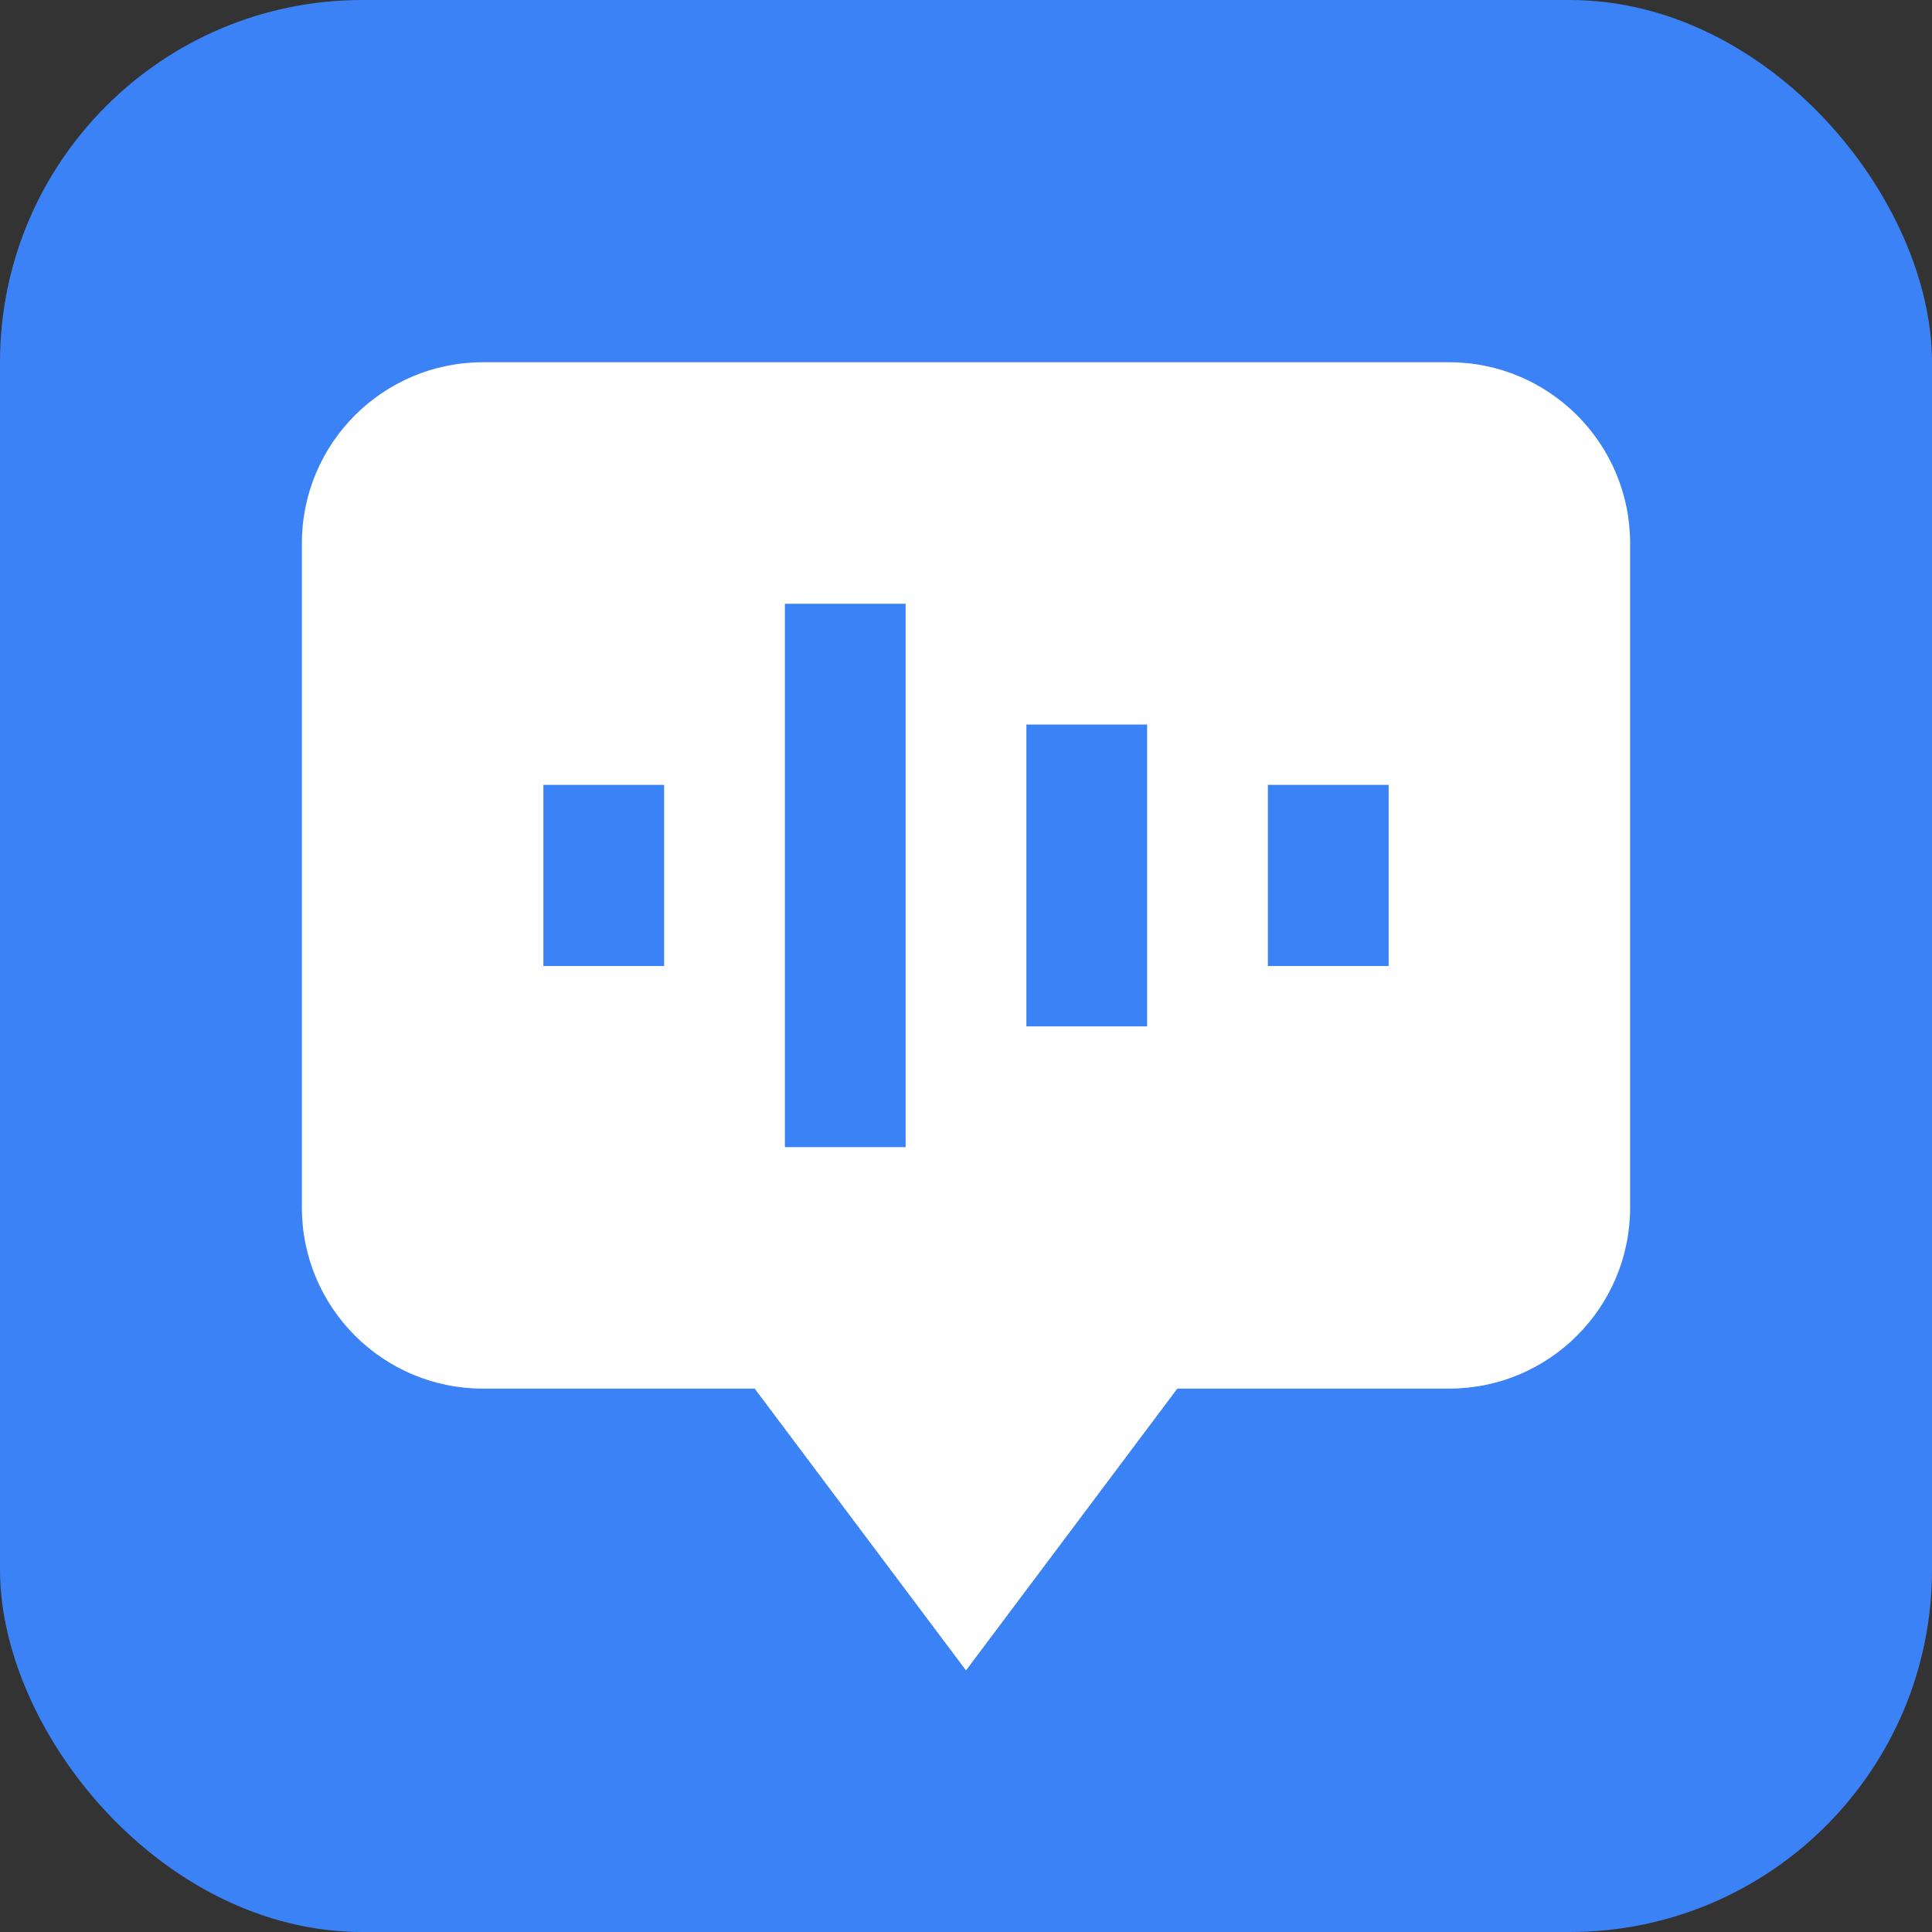
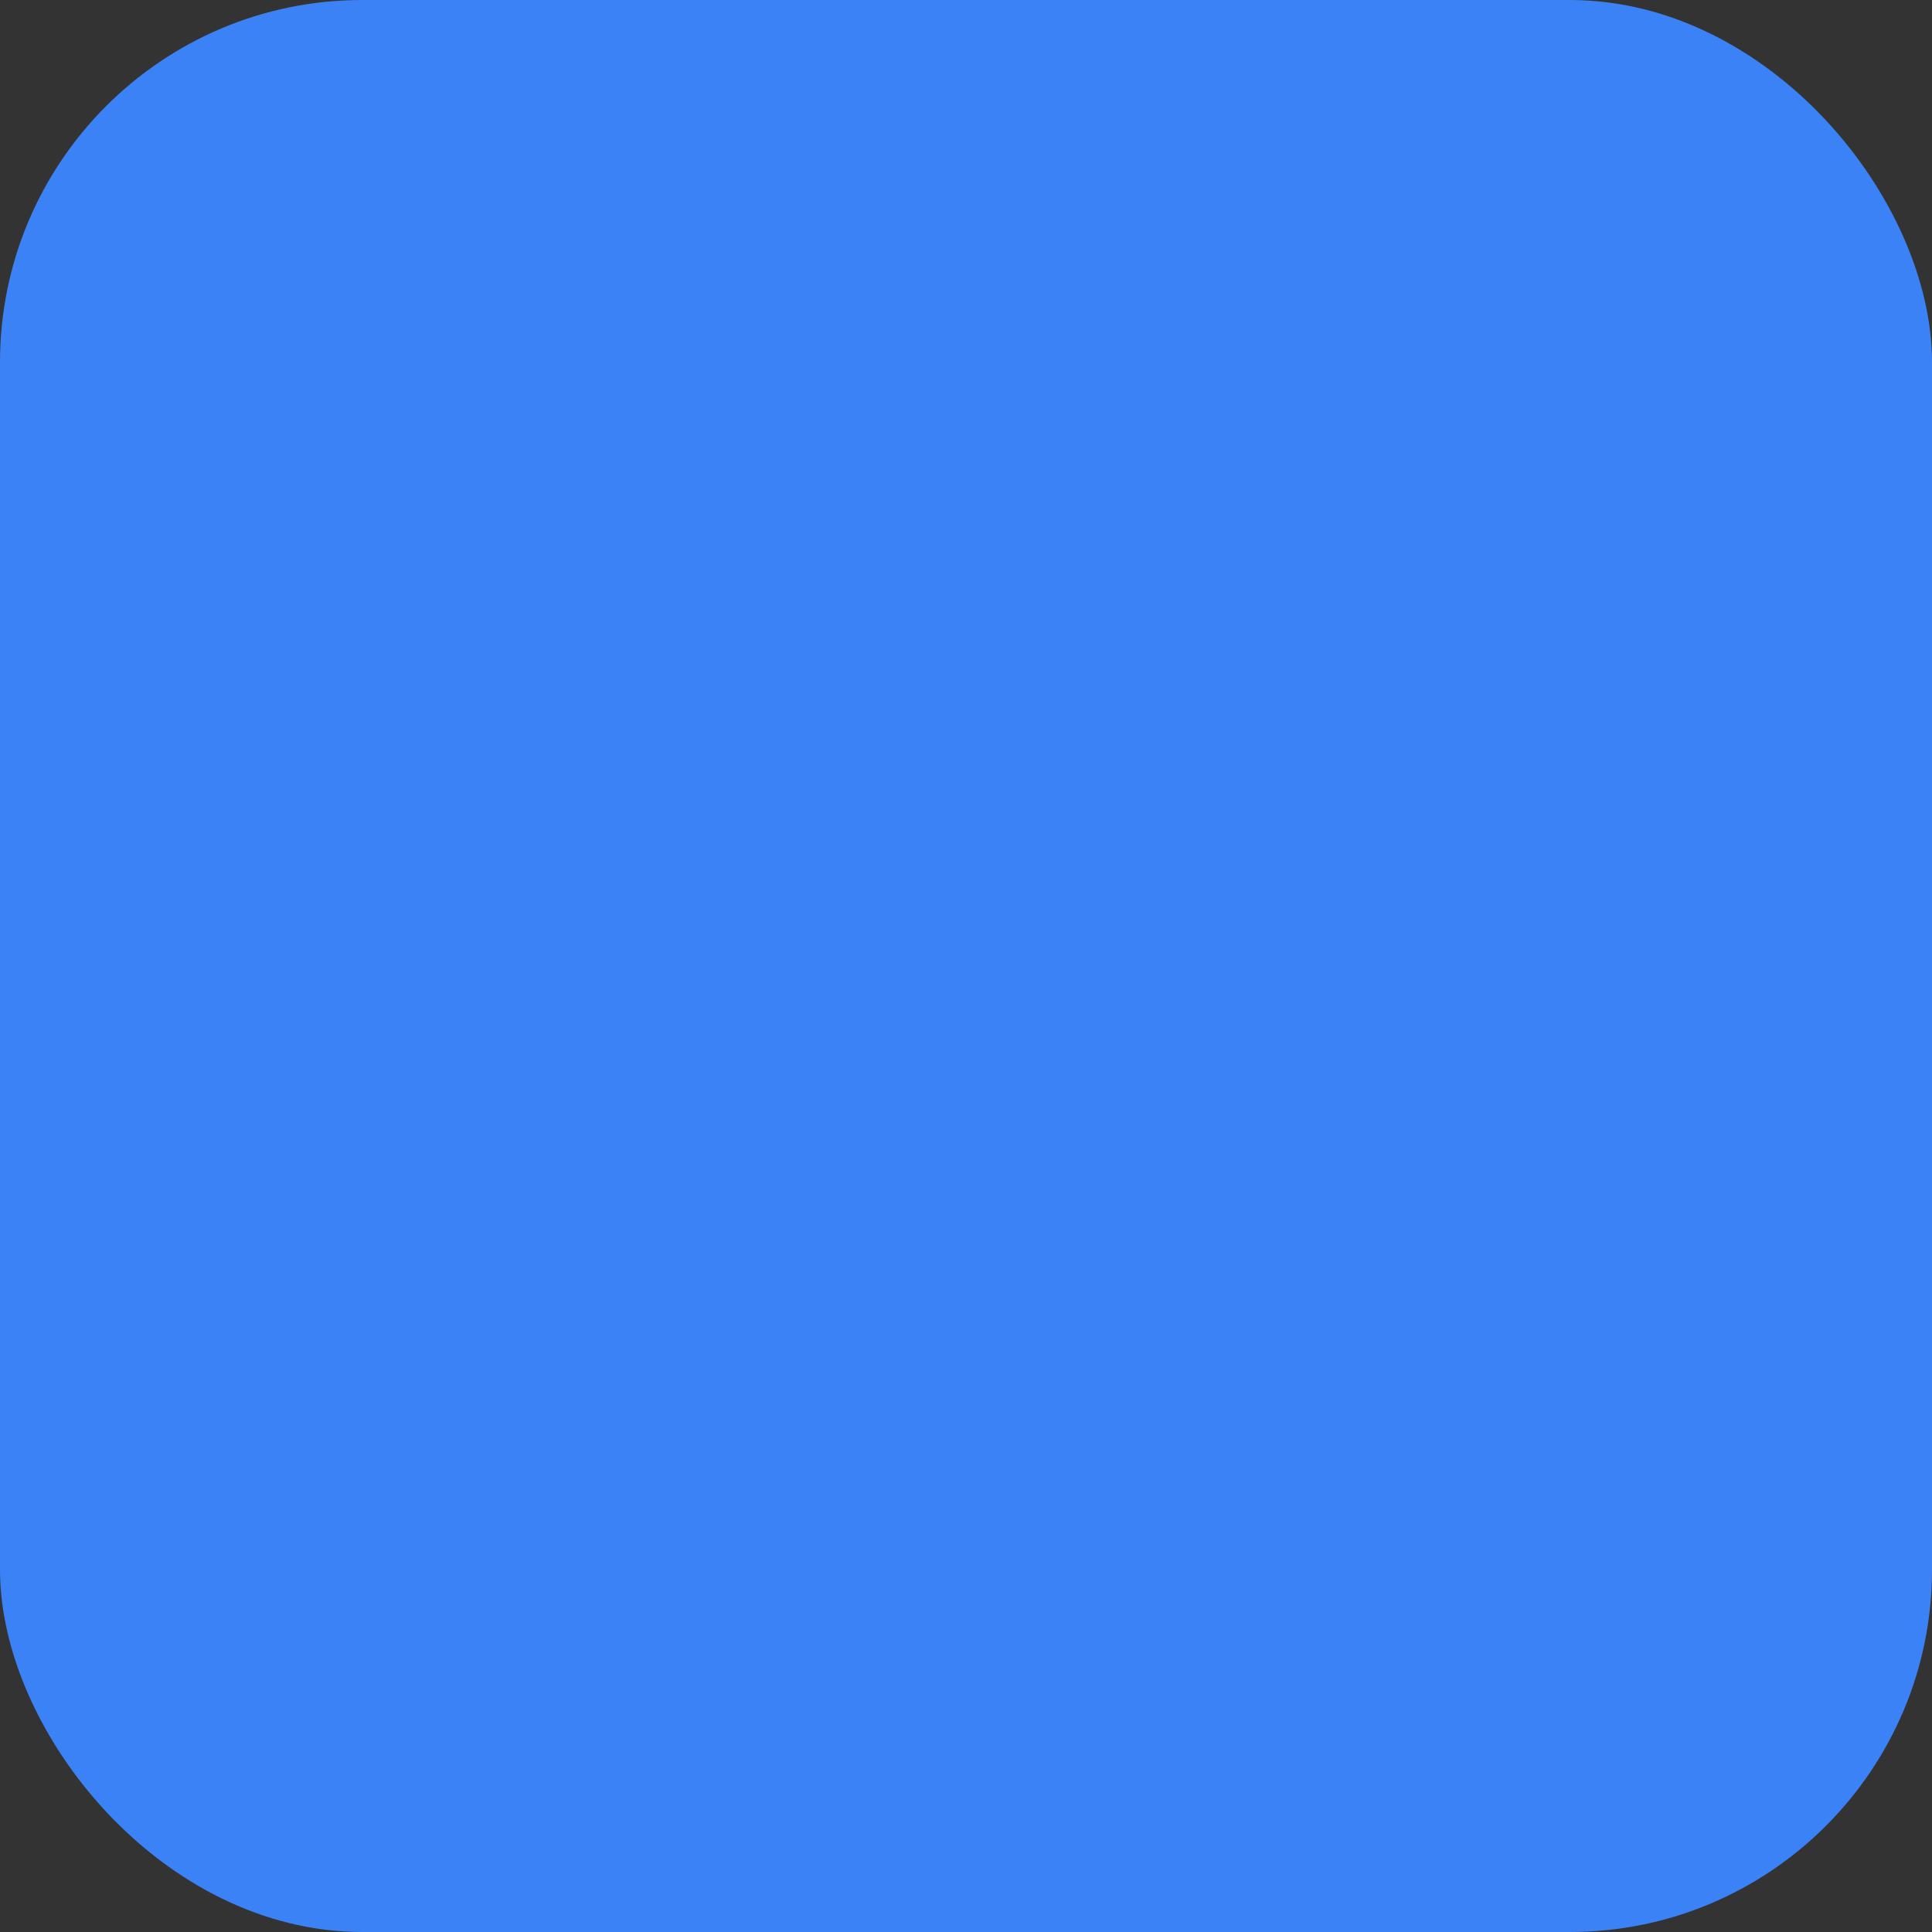
<svg xmlns="http://www.w3.org/2000/svg" width="32" height="32" viewBox="0 0 32 32" fill="none">
  <rect x="0" y="0" width="32" height="32" fill="#333333" stroke="none" />
  <rect width="32" height="32" rx="6" fill="#3B82F6" />
  <g transform="translate(4, 4) scale(1)">
-     <path fill-rule="evenodd" clip-rule="evenodd" d="M4 2C2.343 2 1 3.343 1 5V16C1 17.657 2.343 19 4 19H8.5L12 23.667L15.5 19H20C21.657 19 23 17.657 23 16V5C23 3.343 21.657 2 20 2H4ZM7 9V12H5V9H7ZM11 6H9V15H11V6ZM15 8V13H13V8H15ZM19 9H17V12H19V9Z" fill="#ffffff" />
-   </g>
+     </g>
</svg>